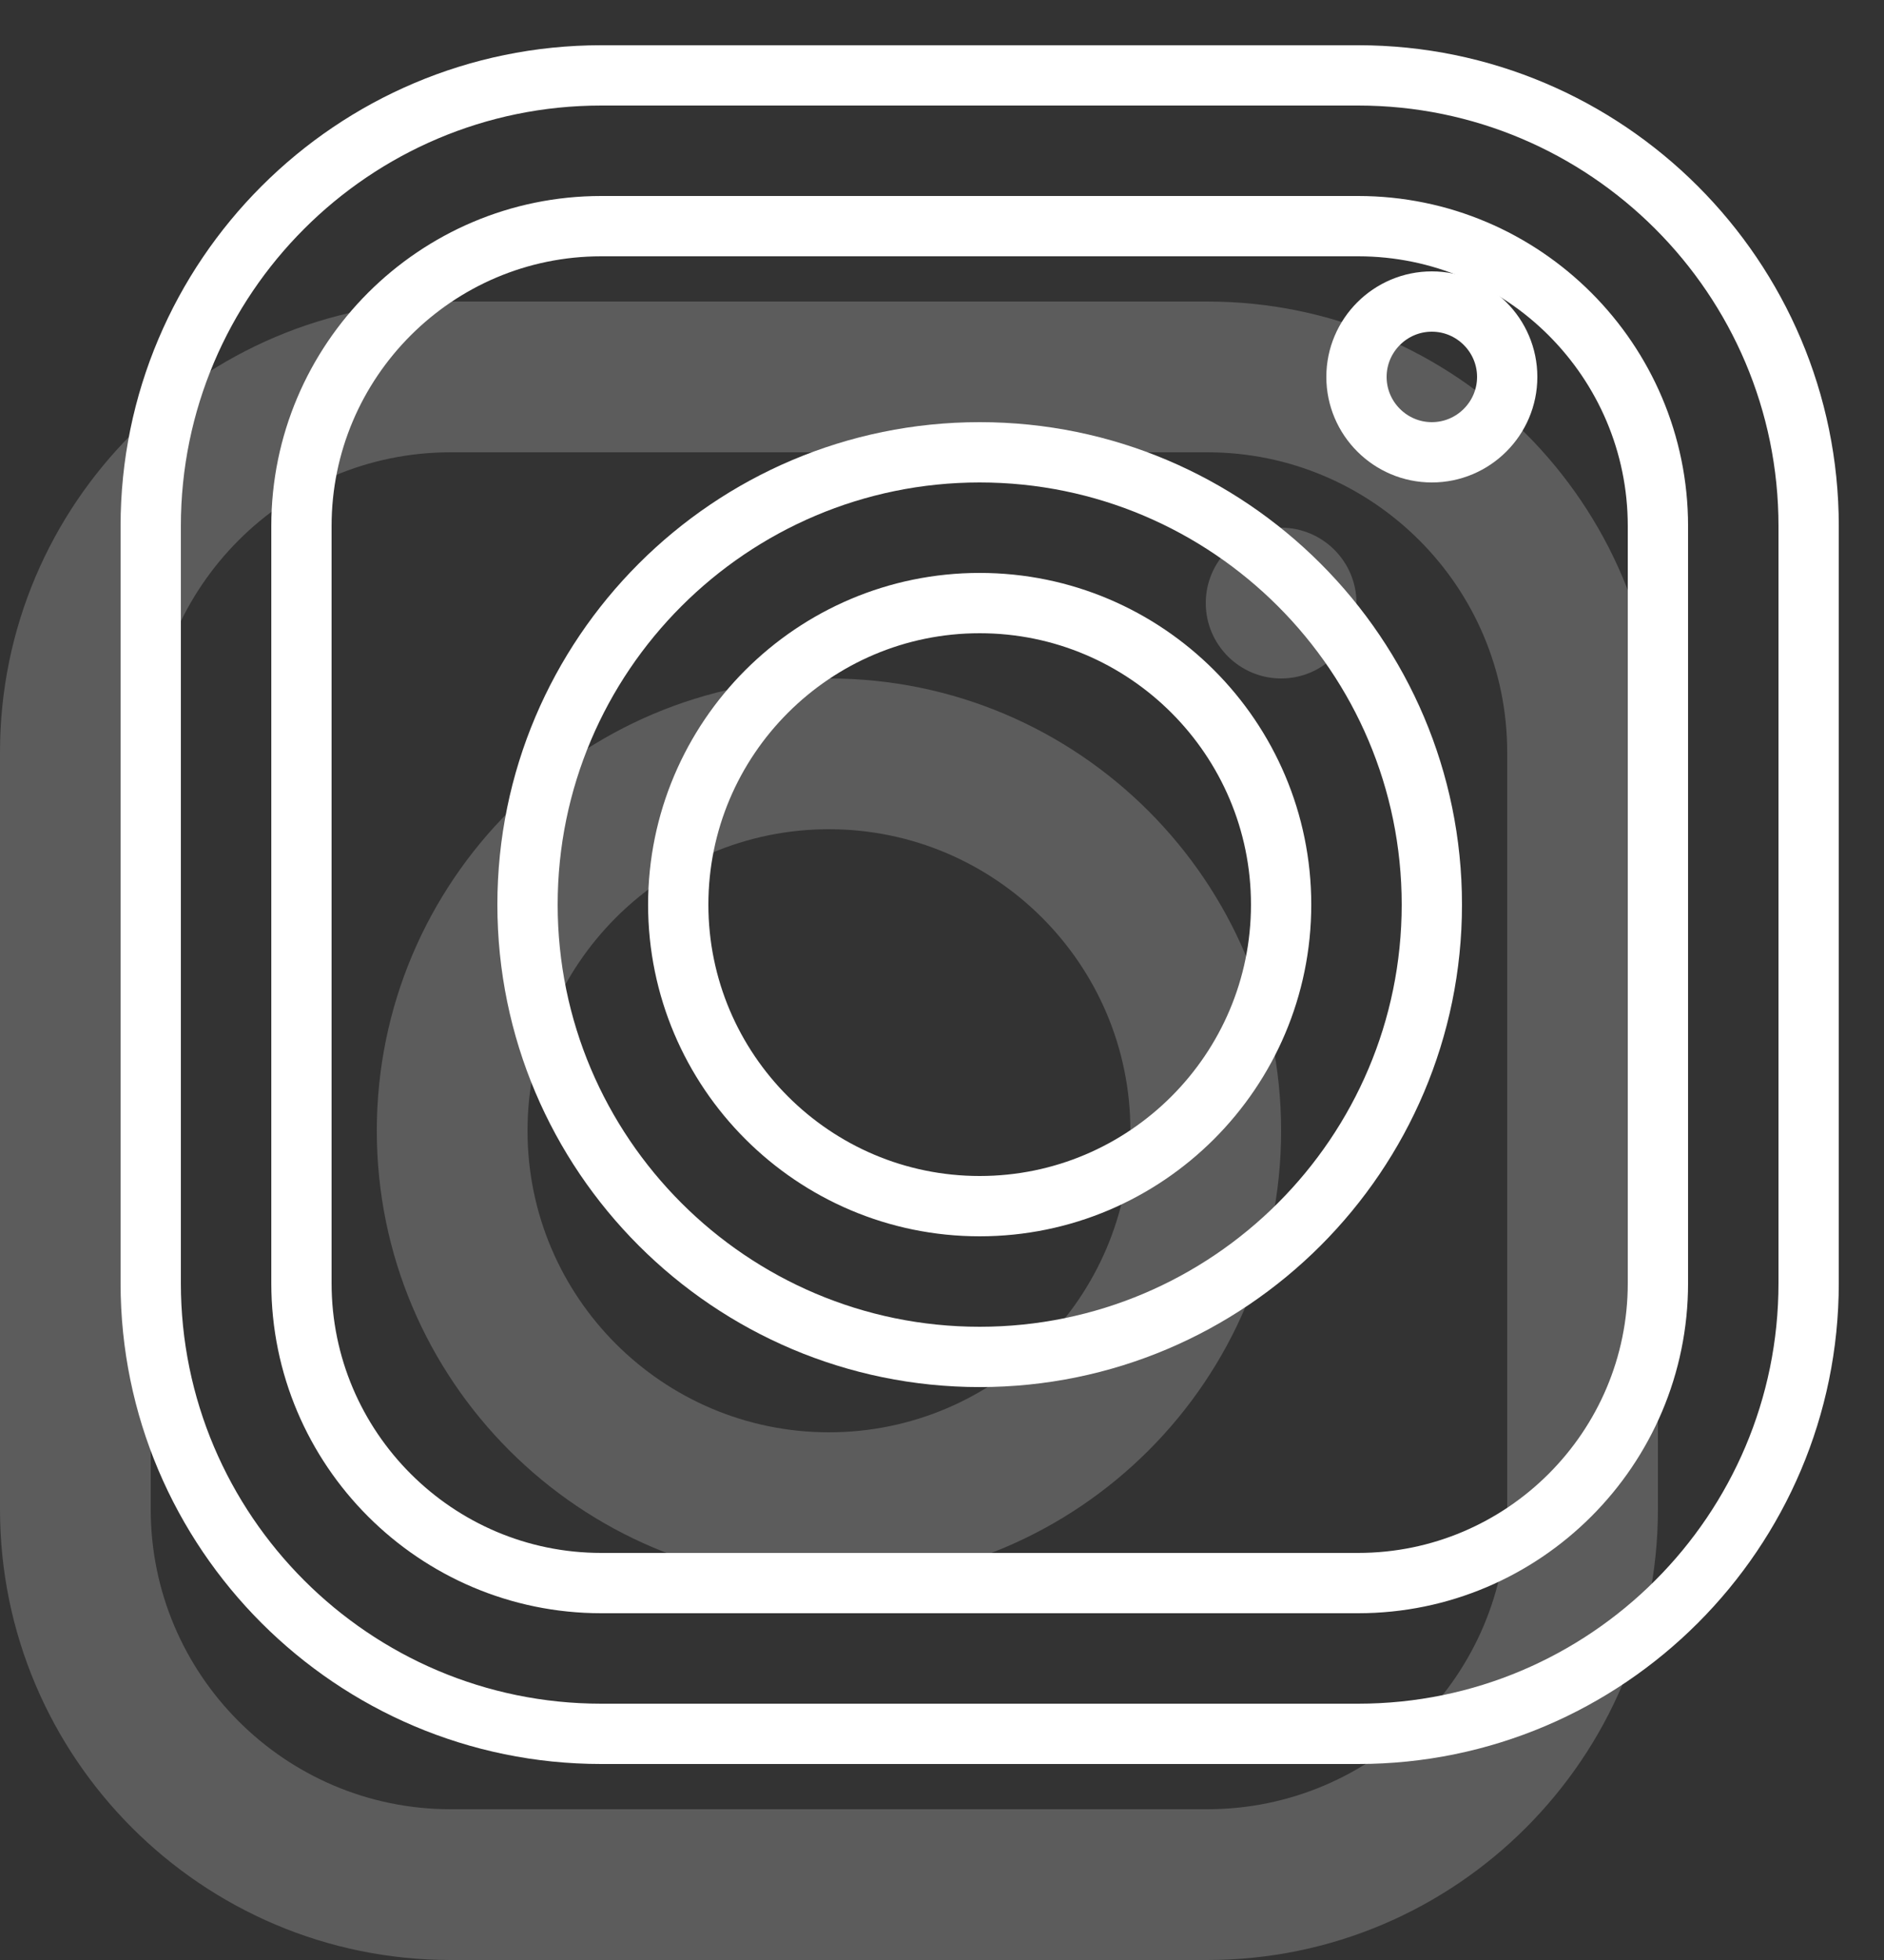
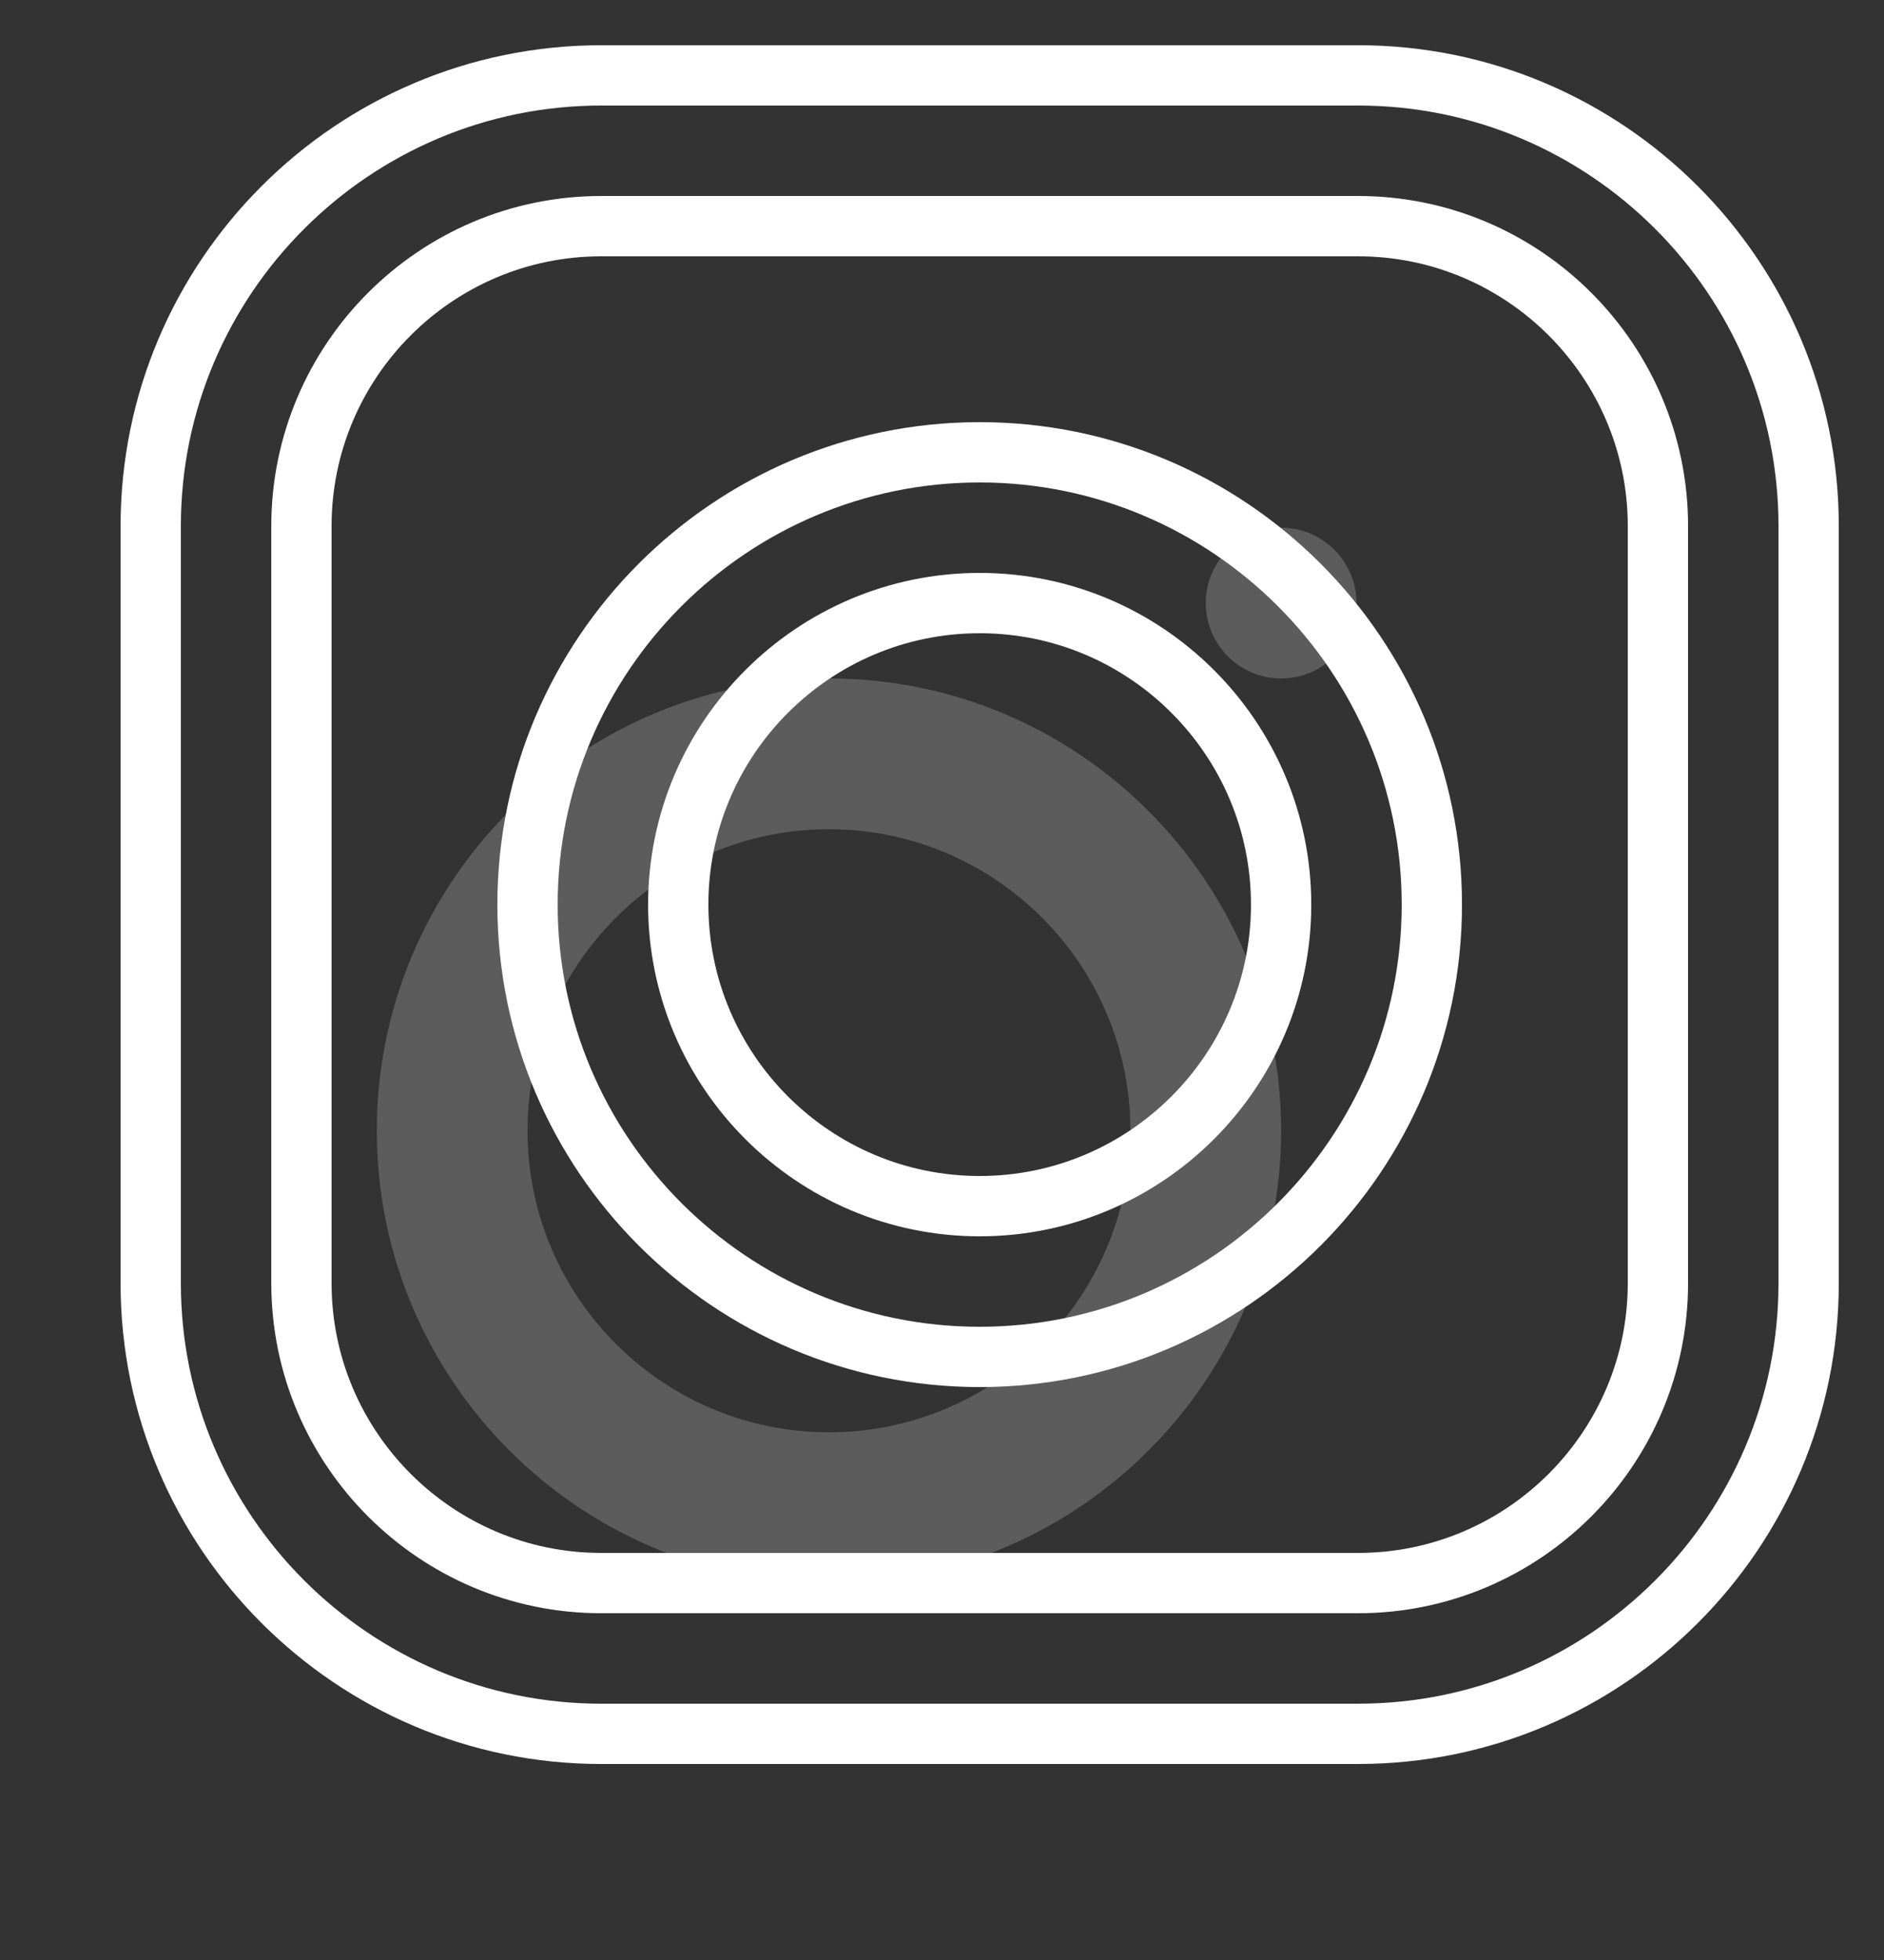
<svg xmlns="http://www.w3.org/2000/svg" width="25px" height="26px" viewBox="0 0 25 26" version="1.1">
  <rect x="0" y="0" width="25" height="26" fill="#333333" stroke="none" />
  <title>Group 37</title>
  <g id="✳️--LOT-1---Fiche-établissement" stroke="none" stroke-width="1" fill="none" fill-rule="evenodd">
    <g id="Group-37" transform="translate(0, 1)">
      <g id="Group" transform="translate(0, 3)" fill="#FFFFFF" fill-opacity="0.2">
-         <path d="M5.978,2 C3.785,2 2,3.785 2,5.978 L2,16.022 C2,18.215 3.785,20 5.978,20 L16.022,20 C18.215,20 20,18.215 20,16.022 L20,5.978 C20,3.785 18.215,2 16.022,2 L5.978,2 Z M16.022,22 L5.978,22 C2.682,22 0,19.318 0,16.022 L0,5.978 C0,2.682 2.682,0 5.978,0 L16.022,0 C19.318,0 22,2.682 22,5.978 L22,16.022 C22,19.318 19.318,22 16.022,22 L16.022,22 Z" id="Fill-21" />
        <path d="M11,7 C8.794,7 7,8.794 7,11 C7,13.206 8.794,15 11,15 C13.206,15 15,13.206 15,11 C15,8.794 13.206,7 11,7 M11,17 C7.691,17 5,14.309 5,11 C5,7.691 7.691,5 11,5 C14.309,5 17,7.691 17,11 C17,14.309 14.309,17 11,17" id="Fill-23" />
        <path d="M17,5 C16.449,5 16,4.551 16,4 C16,3.449 16.449,3 17,3 C17.551,3 18,3.449 18,4 C18,4.551 17.551,5 17,5" id="Fill-25" />
      </g>
      <g id="Group" transform="translate(2, 0)" stroke="#FFFFFF" stroke-width="0.8">
-         <path d="M5.978,2 C3.785,2 2,3.785 2,5.978 L2,16.022 C2,18.215 3.785,20 5.978,20 L16.022,20 C18.215,20 20,18.215 20,16.022 L20,5.978 C20,3.785 18.215,2 16.022,2 L5.978,2 Z M16.022,22 L5.978,22 C2.682,22 0,19.318 0,16.022 L0,5.978 C0,2.682 2.682,0 5.978,0 L16.022,0 C19.318,0 22,2.682 22,5.978 L22,16.022 C22,19.318 19.318,22 16.022,22 L16.022,22 Z" id="Fill-21" />
+         <path d="M5.978,2 C3.785,2 2,3.785 2,5.978 L2,16.022 C2,18.215 3.785,20 5.978,20 L16.022,20 C18.215,20 20,18.215 20,16.022 L20,5.978 C20,3.785 18.215,2 16.022,2 L5.978,2 Z M16.022,22 L5.978,22 C2.682,22 0,19.318 0,16.022 L0,5.978 C0,2.682 2.682,0 5.978,0 L16.022,0 C19.318,0 22,2.682 22,5.978 L22,16.022 C22,19.318 19.318,22 16.022,22 L16.022,22 " id="Fill-21" />
        <path d="M11,7 C8.794,7 7,8.794 7,11 C7,13.206 8.794,15 11,15 C13.206,15 15,13.206 15,11 C15,8.794 13.206,7 11,7 M11,17 C7.691,17 5,14.309 5,11 C5,7.691 7.691,5 11,5 C14.309,5 17,7.691 17,11 C17,14.309 14.309,17 11,17" id="Fill-23" />
-         <path d="M17,5 C16.449,5 16,4.551 16,4 C16,3.449 16.449,3 17,3 C17.551,3 18,3.449 18,4 C18,4.551 17.551,5 17,5" id="Fill-25" />
      </g>
    </g>
  </g>
</svg>